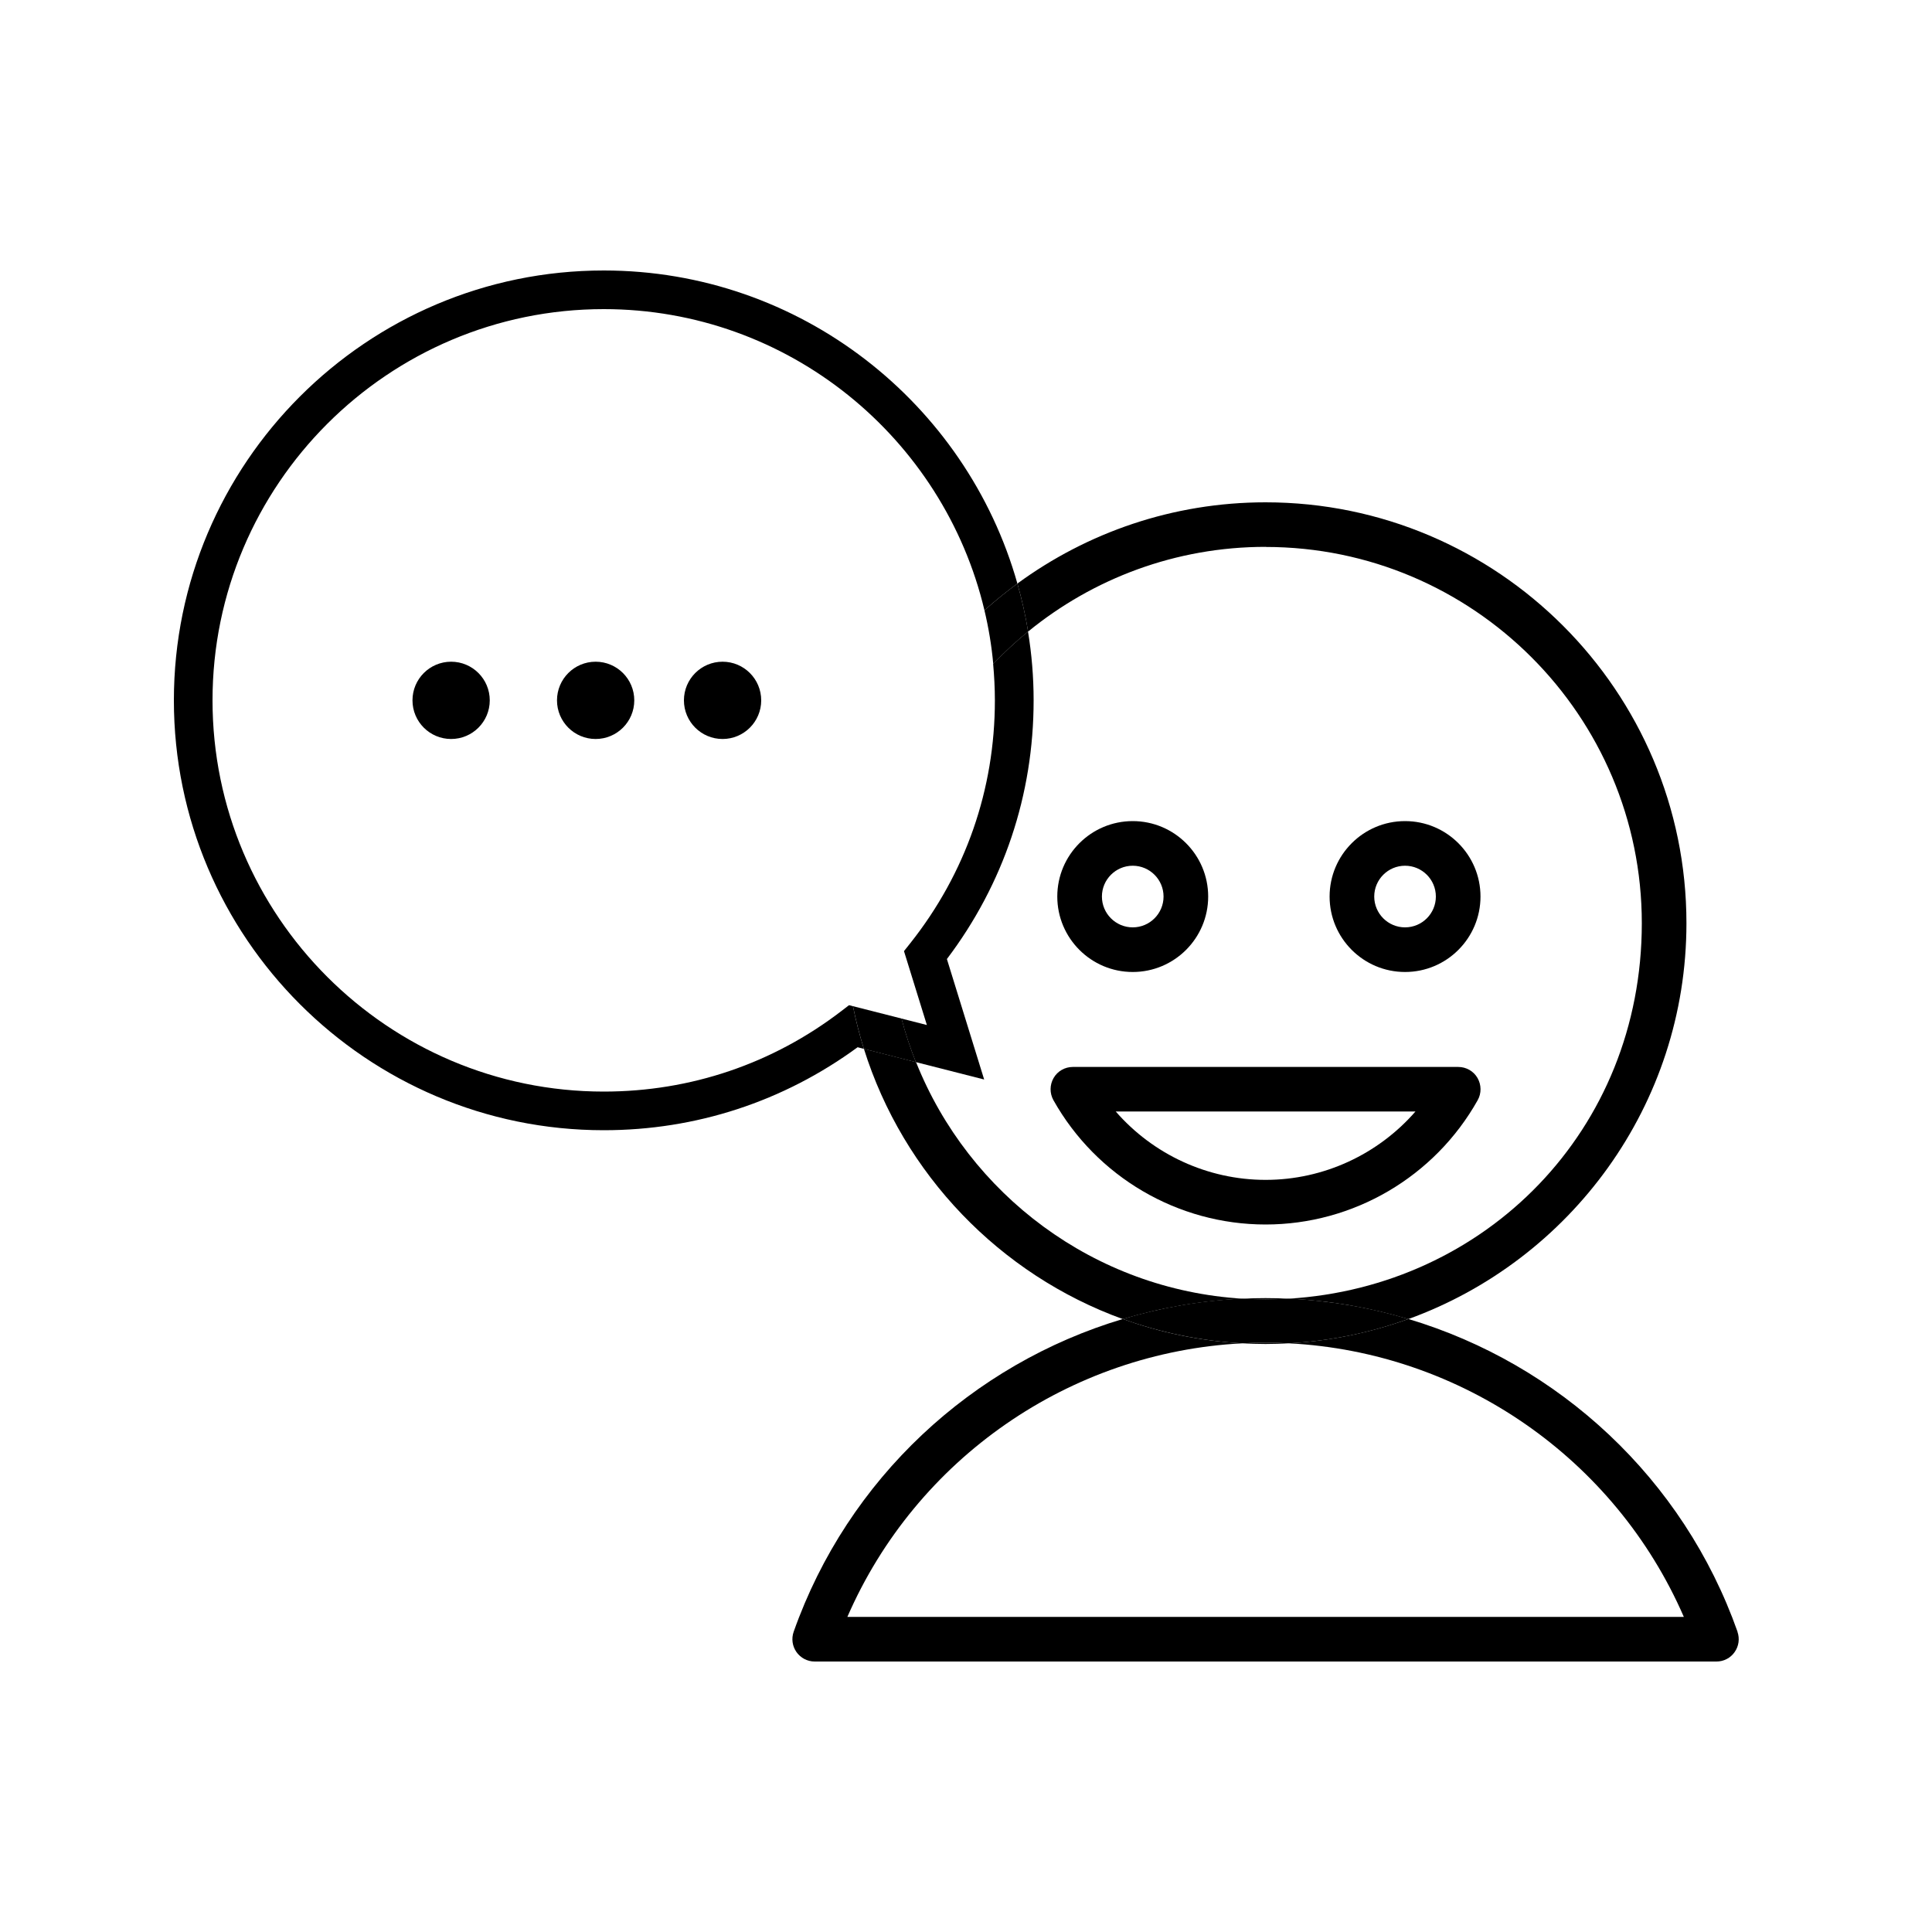
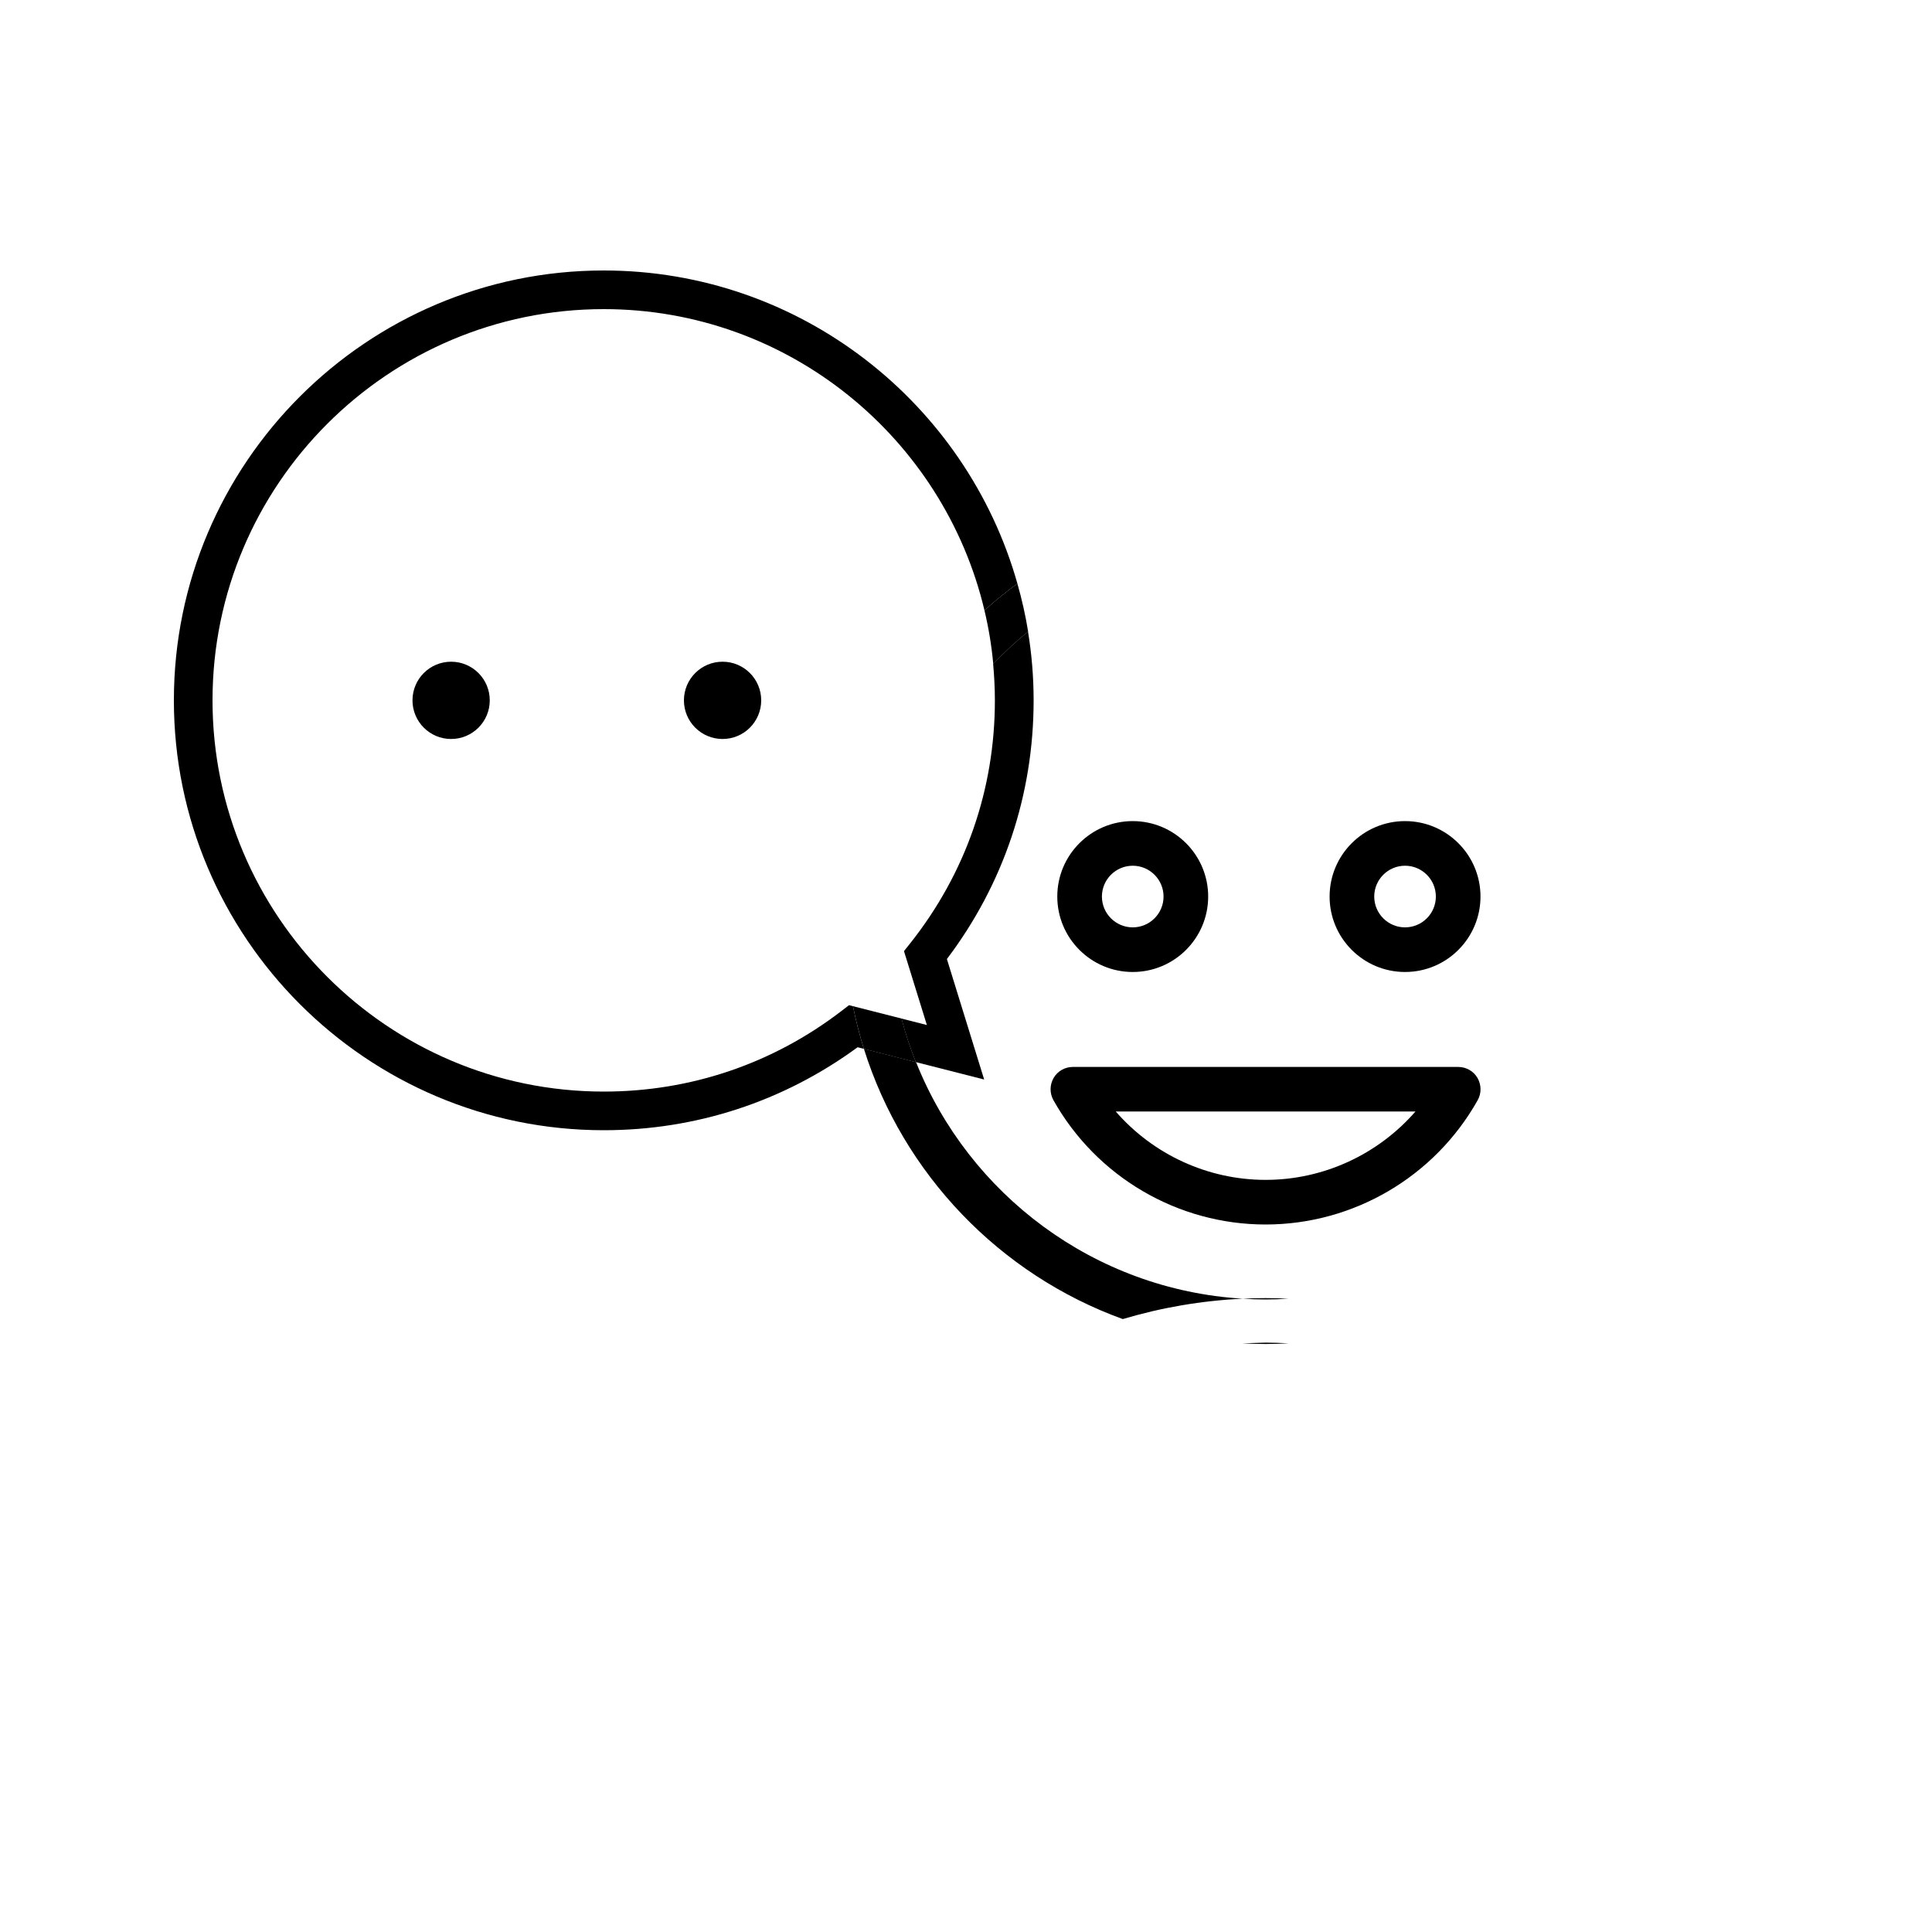
<svg xmlns="http://www.w3.org/2000/svg" id="_レイヤー_2" data-name="レイヤー 2" viewBox="0 0 200 200">
  <defs>
    <style>
      .cls-1 {
        fill: none;
      }

      .cls-1, .cls-2 {
        stroke-width: 0px;
      }
    </style>
  </defs>
  <path class="cls-1" d="m131.01,122.14c6,0,11.65-2.64,15.51-7.08h-31.03c3.87,4.44,9.51,7.08,15.51,7.08Z" />
  <circle class="cls-1" cx="145.45" cy="92.82" r="3.19" />
  <path class="cls-1" d="m169.96,95.57c0-21.48-17.47-38.95-38.95-38.95-9.32,0-17.88,3.29-24.59,8.77.37,2.32.58,4.69.58,7.12,0,9.77-3.1,19.01-8.97,26.77l3.86,12.48-7.07-1.8c5.46,13.68,18.45,23.57,33.82,24.49.78-.04,1.57-.06,2.36-.06s1.58.02,2.36.06c20.38-1.23,36.59-18.19,36.59-38.87Zm-24.51-10.56c4.31,0,7.81,3.5,7.81,7.81s-3.5,7.81-7.81,7.81-7.81-3.5-7.81-7.81,3.5-7.81,7.81-7.81Zm-28.19,0c4.31,0,7.81,3.5,7.81,7.81s-3.5,7.81-7.81,7.81-7.81-3.5-7.81-7.81,3.5-7.81,7.81-7.81Zm35.72,28.88c-4.46,7.94-12.87,12.87-21.96,12.87s-17.5-4.93-21.96-12.87c-.4-.71-.39-1.59.02-2.3.41-.71,1.17-1.14,1.99-1.14h39.9c.82,0,1.58.43,1.99,1.14.41.71.42,1.58.02,2.3Z" />
  <path class="cls-1" d="m128.61,139.06c-17.89.91-33.78,11.94-40.9,28.32h86.59c-7.12-16.38-23.01-27.41-40.9-28.32-.79.04-1.59.07-2.4.07s-1.6-.03-2.4-.07Z" />
  <circle class="cls-1" cx="117.26" cy="92.82" r="3.19" />
  <path class="cls-2" d="m145.45,100.62c4.31,0,7.81-3.5,7.81-7.81s-3.5-7.81-7.81-7.81-7.81,3.5-7.81,7.81,3.5,7.81,7.81,7.81Zm0-11c1.76,0,3.19,1.43,3.19,3.19s-1.43,3.19-3.19,3.19-3.19-1.43-3.19-3.19,1.43-3.19,3.19-3.19Z" />
-   <path class="cls-2" d="m128.61,139.06c.79.04,1.59.07,2.4.07s1.6-.03,2.4-.07c-.8-.04-1.59-.07-2.4-.07s-1.6.03-2.4.07Z" />
+   <path class="cls-2" d="m128.61,139.06c.79.04,1.59.07,2.4.07s1.6-.03,2.4-.07c-.8-.04-1.59-.07-2.4-.07Z" />
  <path class="cls-2" d="m94.82,109.95l-5.39-1.38c4.07,12.98,14.07,23.37,26.8,27.98,3.99-1.19,8.15-1.91,12.42-2.11-15.38-.93-28.37-10.81-33.82-24.49Z" />
  <path class="cls-2" d="m150.96,110.45h-39.9c-.82,0-1.58.43-1.99,1.14-.41.71-.42,1.58-.02,2.3,4.46,7.94,12.87,12.87,21.96,12.87s17.5-4.93,21.96-12.87c.4-.71.39-1.59-.02-2.3-.41-.71-1.17-1.14-1.99-1.14Zm-19.95,11.69c-6,0-11.65-2.64-15.51-7.08h31.03c-3.87,4.44-9.51,7.08-15.51,7.08Z" />
-   <path class="cls-2" d="m131.01,56.62c21.48,0,38.95,17.47,38.95,38.95s-16.21,37.65-36.59,38.87c4.27.19,8.43.92,12.42,2.11,16.77-6.07,28.79-22.14,28.79-40.98,0-24.02-19.54-43.57-43.57-43.57-9.6,0-18.48,3.13-25.69,8.41.46,1.62.83,3.28,1.11,4.97,6.71-5.48,15.27-8.77,24.59-8.77Z" />
  <path class="cls-2" d="m117.26,100.62c4.31,0,7.81-3.5,7.81-7.81s-3.5-7.81-7.81-7.81-7.81,3.5-7.81,7.81,3.5,7.81,7.81,7.81Zm0-11c1.76,0,3.19,1.43,3.19,3.19s-1.43,3.19-3.19,3.19-3.19-1.43-3.19-3.19,1.43-3.19,3.19-3.19Z" />
-   <path class="cls-2" d="m179.87,168.92c-5.61-15.86-18.48-27.72-34.08-32.38-3.9,1.41-8.06,2.28-12.38,2.52,17.89.91,33.78,11.94,40.9,28.32h-86.59c7.12-16.38,23.01-27.41,40.9-28.32-4.32-.24-8.48-1.1-12.38-2.52-15.59,4.66-28.47,16.51-34.08,32.38-.25.71-.14,1.49.29,2.1.43.61,1.13.98,1.88.98h93.36c.75,0,1.45-.36,1.88-.98.43-.61.54-1.39.29-2.1Z" />
  <path class="cls-2" d="m128.65,134.44c.78.05,1.57.08,2.36.08s1.58-.03,2.36-.08c-.78-.04-1.57-.06-2.36-.06s-1.58.02-2.36.06Z" />
-   <path class="cls-2" d="m131.01,138.99c.8,0,1.6.03,2.4.07,4.32-.24,8.48-1.1,12.38-2.52-3.99-1.19-8.15-1.91-12.42-2.11-.78.05-1.57.08-2.36.08s-1.58-.03-2.36-.08c-4.27.19-8.43.92-12.42,2.11,3.9,1.41,8.06,2.28,12.38,2.52.8-.04,1.59-.07,2.4-.07Z" />
  <path class="cls-2" d="m98.03,99.27c5.87-7.77,8.97-17,8.97-26.77,0-2.42-.2-4.8-.58-7.12-1.27,1.04-2.47,2.16-3.61,3.35.11,1.24.18,2.5.18,3.77,0,9.22-3.03,17.91-8.75,25.13l-.66.83,2.37,7.65-2.63-.67c.4,1.54.91,3.05,1.49,4.51l7.07,1.8-3.86-12.48Z" />
  <path class="cls-2" d="m87.9,104.05l-.77.59c-7.12,5.47-15.64,8.36-24.63,8.36-22.33,0-40.5-18.17-40.5-40.5s18.17-40.5,40.5-40.5c19.12,0,35.18,13.33,39.41,31.18,1.09-.98,2.23-1.9,3.41-2.77-5.28-18.68-22.47-32.41-42.82-32.41-24.54,0-44.5,19.96-44.5,44.5s19.96,44.5,44.5,44.5c9.55,0,18.61-2.97,26.28-8.59l.65.17c-.45-1.44-.83-2.91-1.13-4.42l-.4-.1Z" />
  <path class="cls-2" d="m93.33,105.44l-5.03-1.28c.3,1.5.68,2.97,1.13,4.42l5.39,1.38c-.58-1.46-1.09-2.97-1.49-4.51Z" />
  <path class="cls-2" d="m102.82,68.73c1.13-1.19,2.33-2.31,3.61-3.35-.27-1.69-.65-3.35-1.11-4.97-1.18.87-2.32,1.79-3.41,2.77.43,1.81.74,3.66.91,5.55Z" />
-   <circle class="cls-2" cx="61.66" cy="72.5" r="4" />
  <circle class="cls-2" cx="74.8" cy="72.5" r="4" />
  <circle class="cls-2" cx="46.7" cy="72.5" r="4" />
</svg>